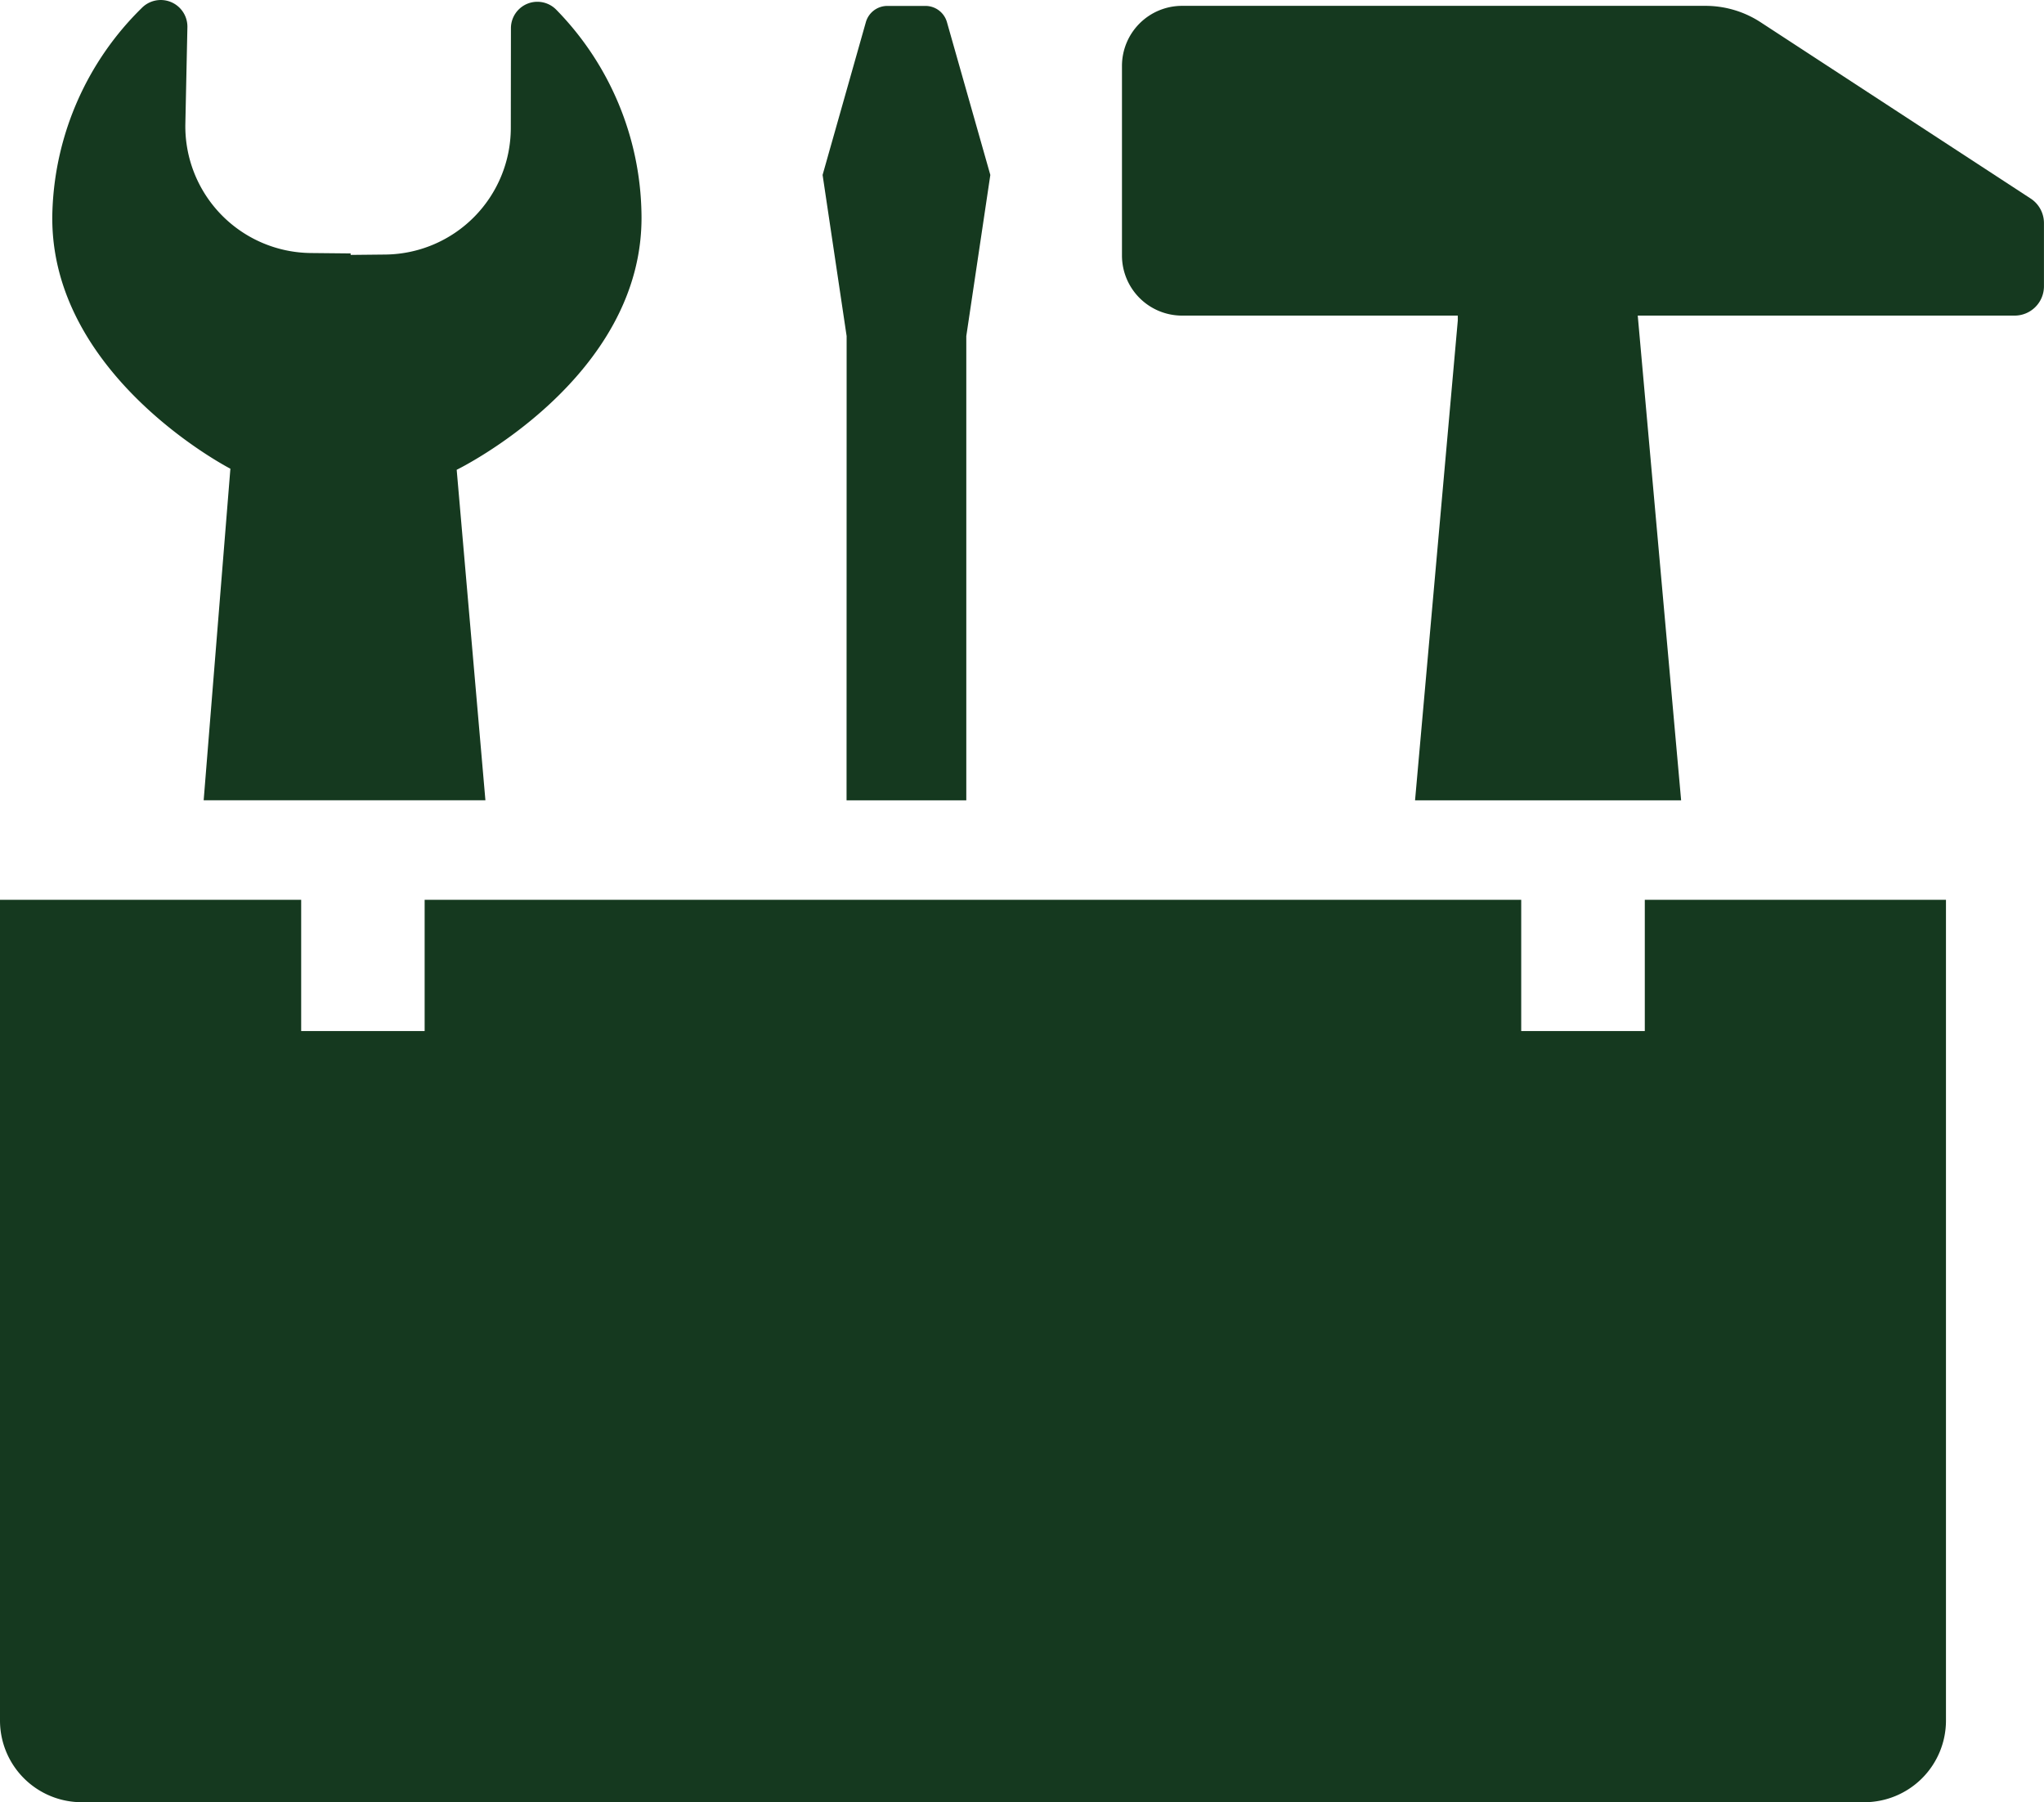
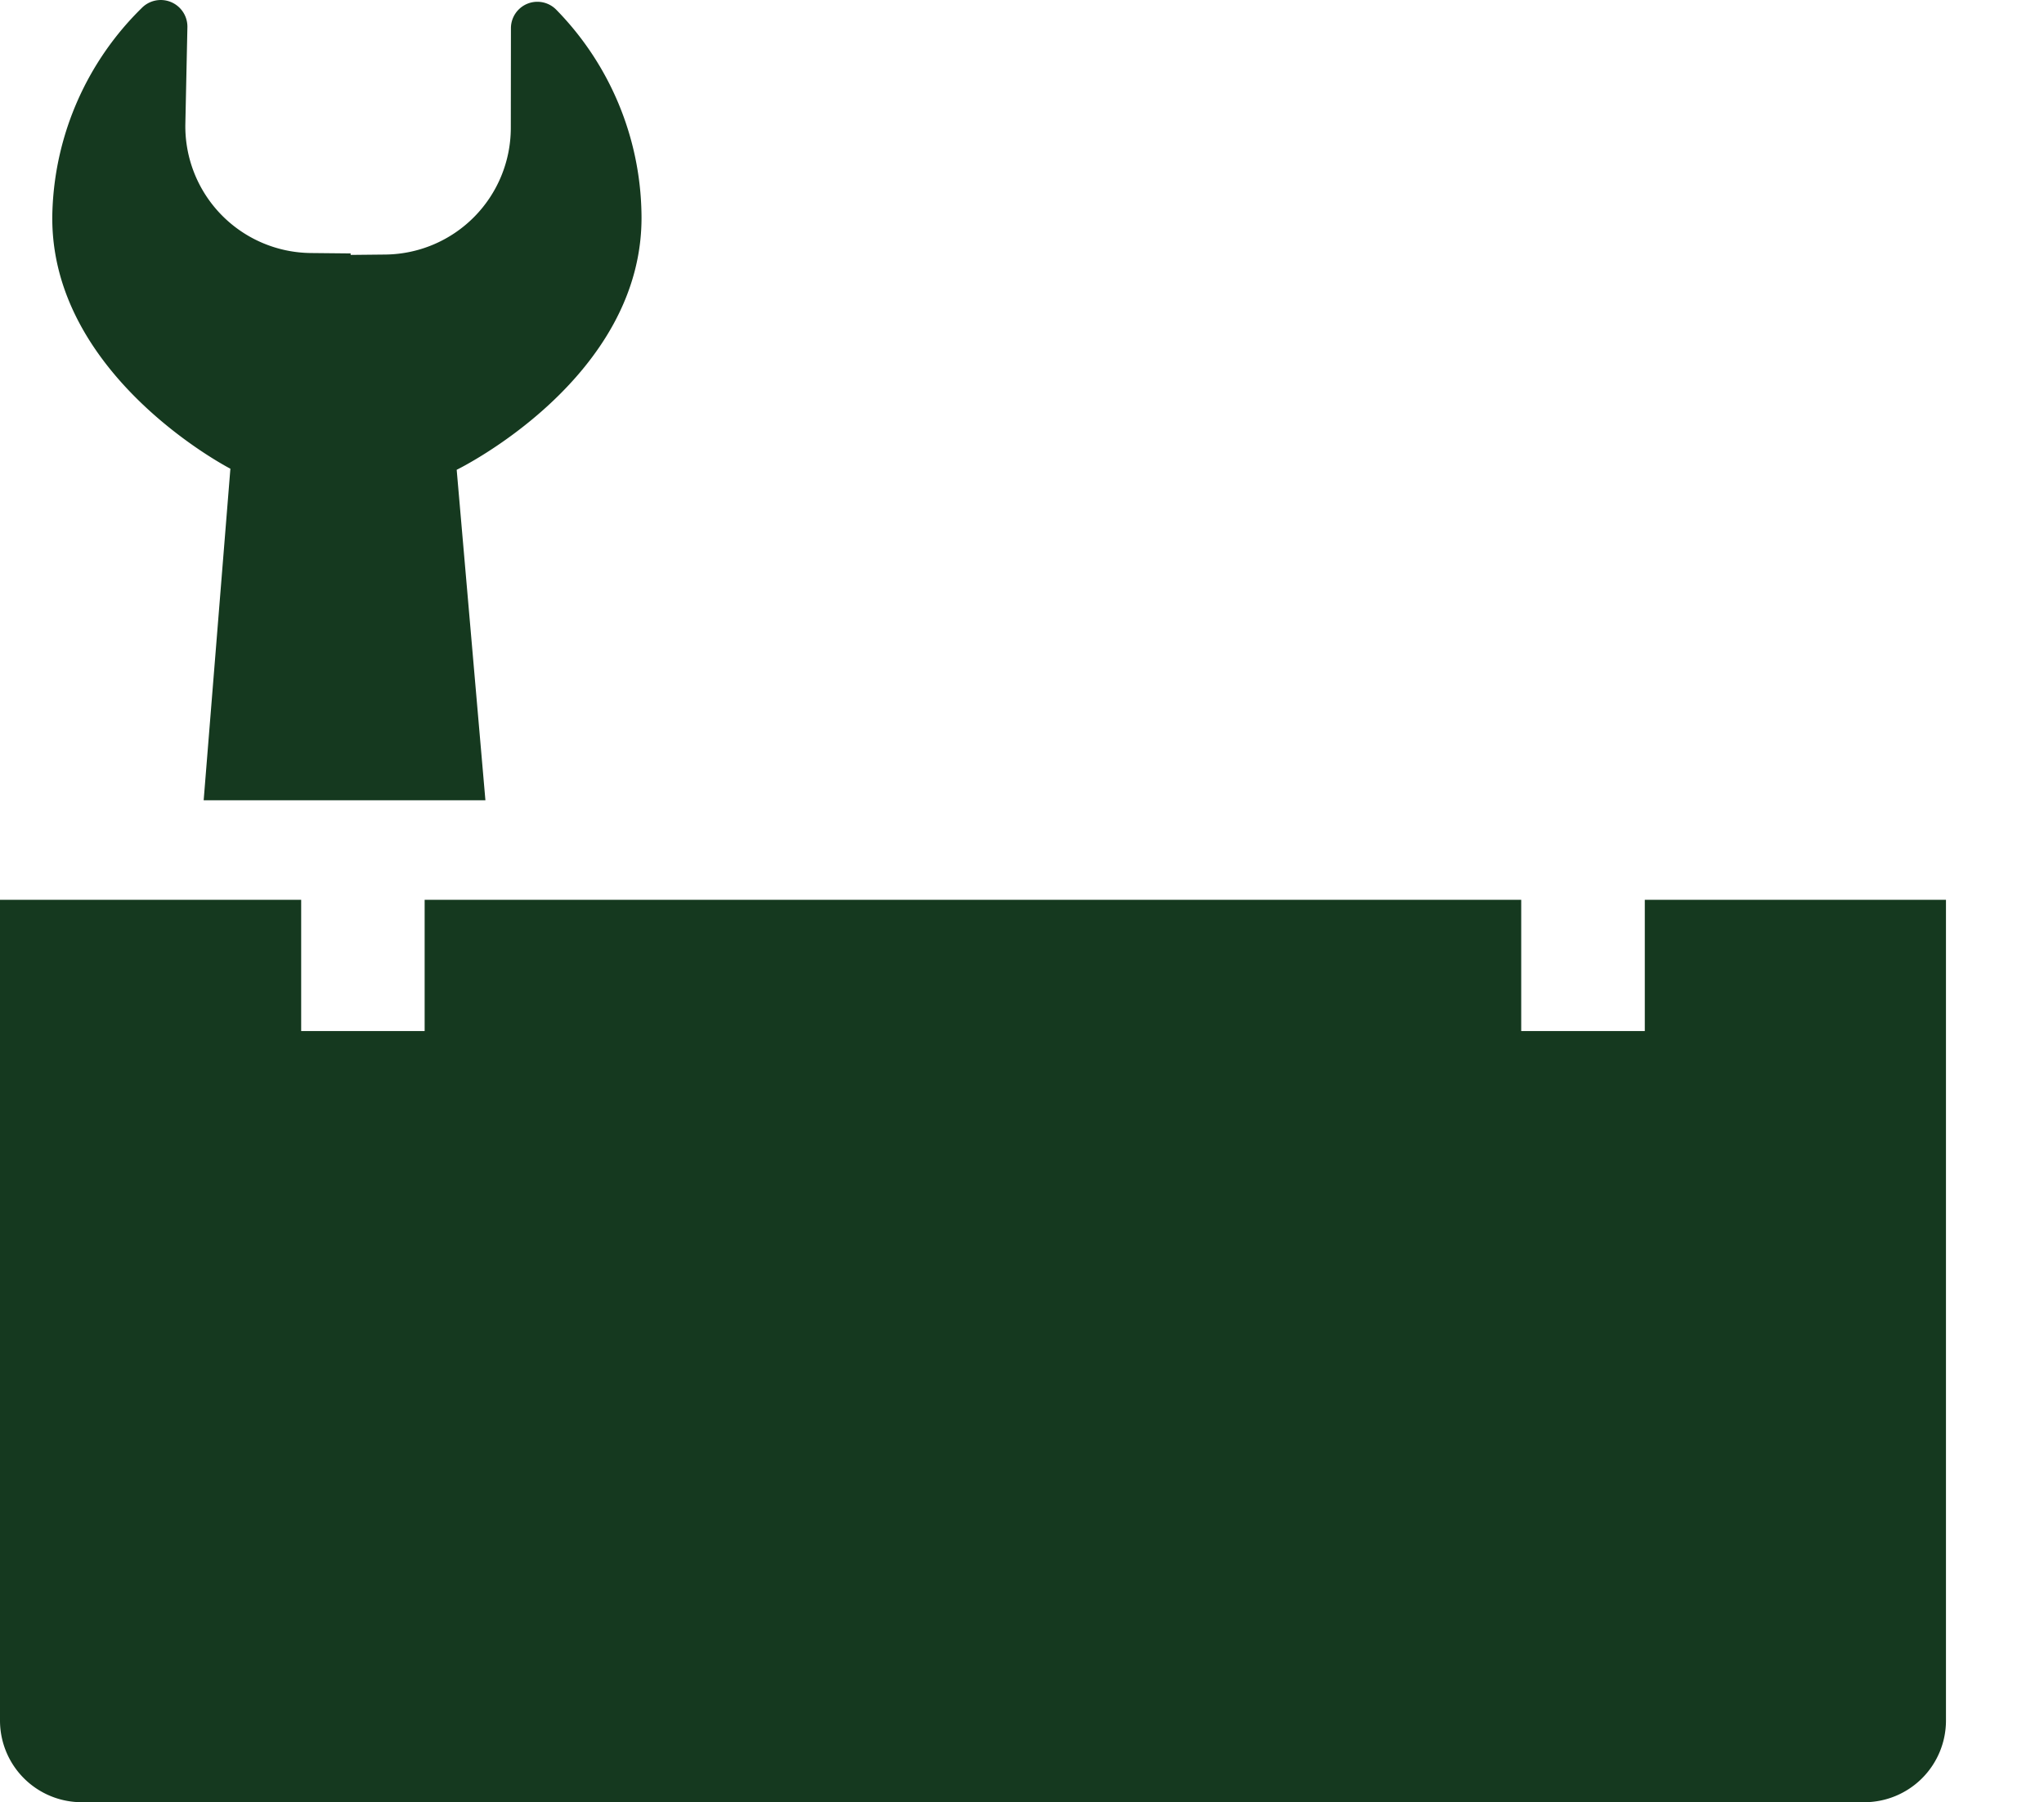
<svg xmlns="http://www.w3.org/2000/svg" viewBox="0 0 510.23 449.87">
  <defs>
    <style>.cls-1{fill:#15391f;}</style>
  </defs>
  <title>werkzeug</title>
  <g id="Ebene_2" data-name="Ebene 2">
    <g id="Ebene_1-2" data-name="Ebene 1">
      <path class="cls-1" d="M410.58,257.38H379.73V224.61H106v32.77H75.18V224.61H0V429.53a20.39,20.39,0,0,0,20.34,20.34H465.42a20.39,20.39,0,0,0,20.34-20.34V224.61H410.58Z" transform="translate(0 0)" />
-       <path class="cls-1" d="M295.07,78.78H363.9V80L353.23,199.78h66.42l-10.83-121H502.9a7.32,7.32,0,0,0,7.32-7.32V55.69a7.32,7.32,0,0,0-3.32-6.13l-67.4-44a25.19,25.19,0,0,0-13.77-4.1H295.07a15,15,0,0,0-15,15V63.77A15,15,0,0,0,295.07,78.78Z" transform="translate(0 0)" />
-       <path class="cls-1" d="M211.32,199.78h29.89V83.9l6-40.23L236.38,5.53A5.57,5.57,0,0,0,231,1.48h-9.5a5.57,5.57,0,0,0-5.36,4.05L205.34,43.67l6,40.23Z" transform="translate(0 0)" />
      <path class="cls-1" d="M57.51,117l-6.67,82.76h70.33L114,117.27s46.9-22.82,46.13-63.88a74.39,74.39,0,0,0-21.31-51,6.6,6.6,0,0,0-11.28,4.68L127.51,32A31.65,31.65,0,0,1,96.19,63.54l-8.66.09v-.37l-9.94-.1A31.64,31.64,0,0,1,46.27,30.85l.51-24.09A6.65,6.65,0,0,0,35.38,2,74.4,74.4,0,0,0,13.1,52.22C11.34,93.26,57.51,117,57.51,117Z" transform="translate(0 0)" />
    </g>
  </g>
</svg>